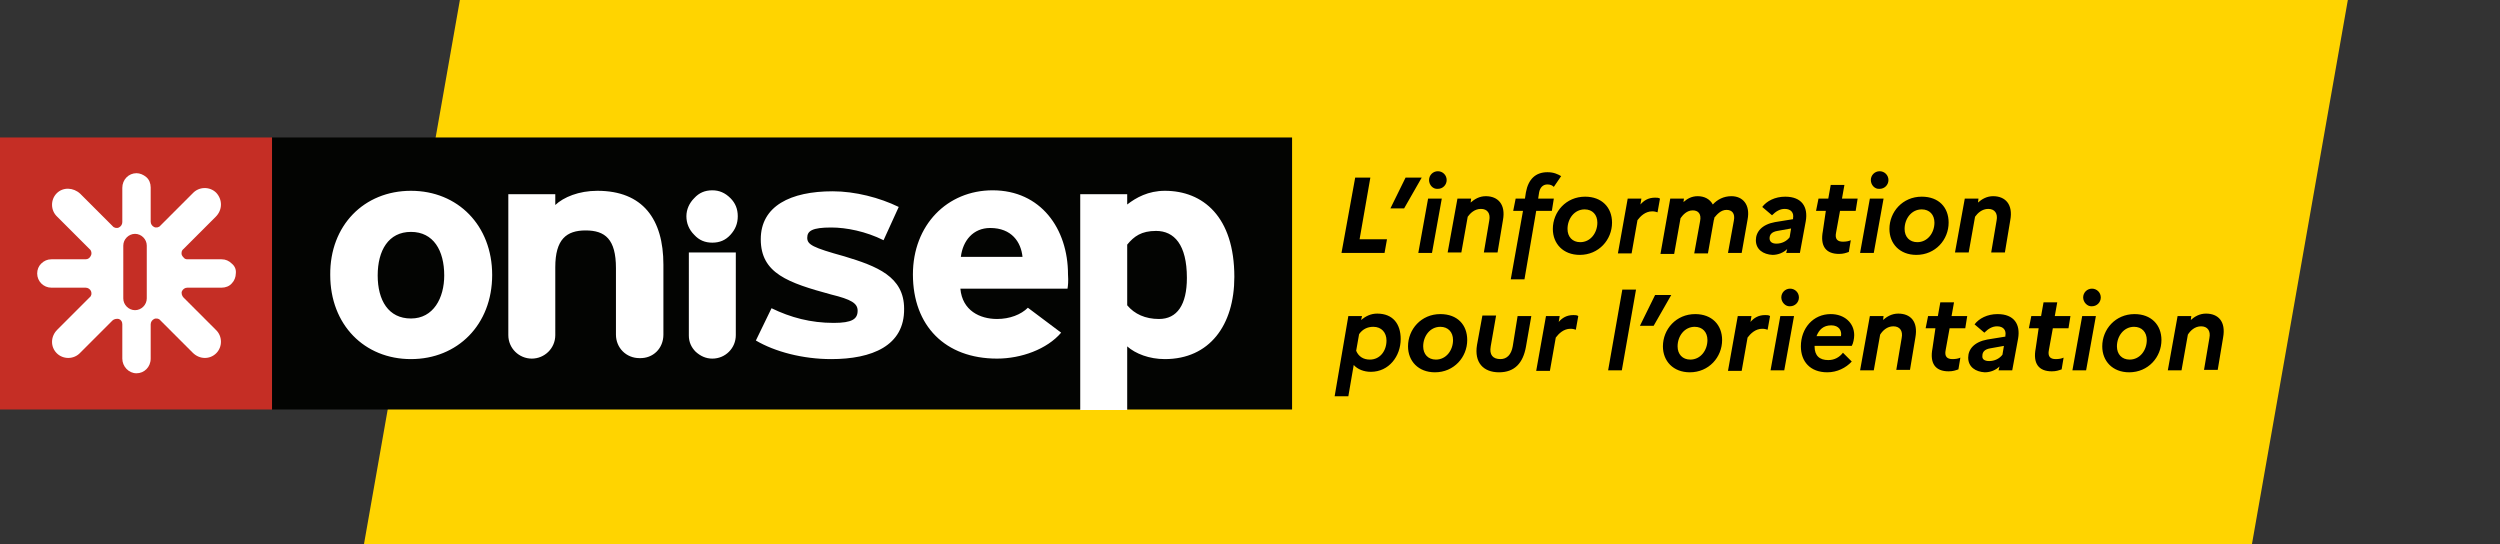
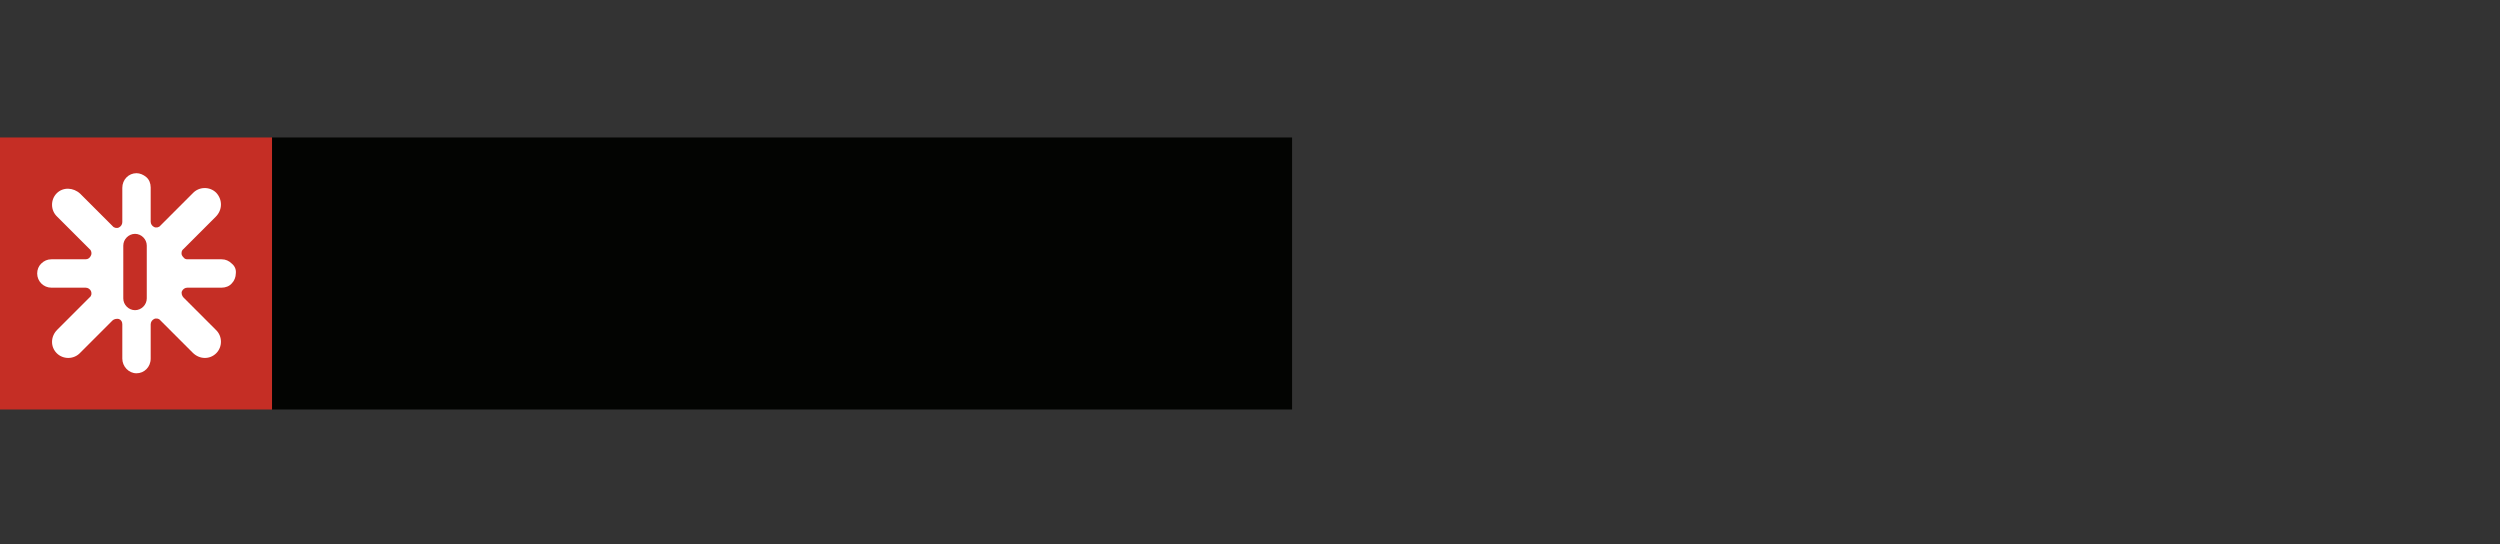
<svg xmlns="http://www.w3.org/2000/svg" id="Calque_1" x="0" y="0" viewBox="0 0 511 111.2" xml:space="preserve">
  <rect x="0" y="0" width="511" height="111.2" fill="#333333" stroke="none" />
  <style>.st2{fill:#fff}</style>
-   <path fill="#ffd400" d="M460.3 111.2H74.4L94 0h385.9z" />
  <path fill="#030402" d="M55.6 28.1h208.5v55.6H55.6z" />
-   <path class="st2" d="M84 73.4c-9.5 0-16.5-7-16.5-17.2C67.4 46.1 74.4 39 84 39s16.6 7.1 16.6 17.2c0 10.2-7.1 17.2-16.6 17.2zm0-26c-4.6 0-6.8 3.8-6.8 8.9s2.2 8.8 6.8 8.8 6.8-4.2 6.8-8.8c0-5.1-2.2-8.9-6.8-8.9zM169.9 73.4c-5.8 0-11.5-1.5-15.4-3.8l3.2-6.6c3.9 1.9 8 3 12.7 3 3.8 0 4.9-.8 4.9-2.5 0-1.5-1.3-2.3-5.4-3.3-8.8-2.4-14.4-4.3-14.4-11.3 0-6.8 6.1-9.8 14.7-9.8 4.6 0 9.6 1.3 13.5 3.2l-3.1 6.8c-3.6-1.8-7.6-2.6-10.7-2.6-3.9 0-4.9.7-4.9 2.1 0 1.4 1.1 2 7.6 3.8 6.6 2 12.2 4.1 12.2 10.7.1 7.6-6.6 10.3-14.9 10.3zM218.2 59h-21.9c.4 4.5 4 6.2 7.5 6.2 2.6 0 4.9-.9 6.3-2.3l6.8 5.1c-2.9 3.4-8.2 5.3-13.1 5.3-10.6 0-17.2-6.7-17.2-17.2 0-10.1 7-17.2 16.3-17.2 9.8 0 15.4 7.8 15.4 17.2.1 1.4 0 2.3-.1 2.9zm-15.8-12.4c-3.5 0-5.6 2.6-6 5.9H209c-.3-3-2.2-5.9-6.6-5.9zM238.1 73.4c-3.2 0-6-1.1-7.7-2.6v13h-9.6V39.7h9.6v2.1c1.8-1.4 4.3-2.8 7.7-2.8 7.8 0 14.2 5.3 14.2 17.6 0 9.9-5.1 16.8-14.2 16.8zm-1.8-26.2c-3 0-4.5 1.1-5.9 2.8v12.4c1.5 1.8 3.7 2.8 6.5 2.8 3.7 0 5.7-2.9 5.7-8.4 0-6.8-2.6-9.6-6.3-9.6zM135.6 68.4V54.1c0-9.3-4.2-15.1-13.5-15.1-3.8 0-6.9 1.3-8.6 2.9v-2.2h-9.6v28.8c0 2.7 2.2 4.8 4.8 4.8 2.6 0 4.8-2.1 4.8-4.8V54.6c0-5.7 2.3-7.5 6.2-7.5 4 0 6.2 1.8 6.2 7.7v13.6c0 2.7 2.1 4.8 4.8 4.8 2.8.1 4.9-2 4.9-4.8 0 .1 0 .1 0 0zM145.6 49.6c1.5 0 2.7-.5 3.7-1.6s1.5-2.3 1.5-3.8-.5-2.7-1.5-3.7c-1.1-1.1-2.3-1.6-3.7-1.6-1.5 0-2.7.5-3.7 1.6-1 1-1.6 2.3-1.6 3.7s.5 2.7 1.6 3.8c1 1.1 2.2 1.6 3.7 1.6zm4.8 2h-9.6V68.6c0 1.3.5 2.4 1.4 3.3 1 .9 2.1 1.4 3.4 1.4 1.3 0 2.5-.5 3.4-1.4s1.4-2.1 1.4-3.4V51.6z" />
  <g>
-     <path fill="#c52e25" d="M0 28.1h55.6v55.6H0z" />
+     <path fill="#c52e25" d="M0 28.1h55.6v55.6H0" />
    <path class="st2" d="M47.4 53.9c-.6-.6-1.3-.9-2.1-.9h-7c-.3 0-.6-.1-.8-.4-.1-.1-.2-.2-.3-.4-.2-.4-.1-1 .3-1.3l6.6-6.6c1.4-1.4 1.4-3.5.1-4.9-1.3-1.3-3.5-1.3-4.8.1l-6.6 6.6c-.3.4-.9.5-1.3.3s-.7-.6-.7-1.1v-7c0-.8-.3-1.6-.9-2.1-.6-.5-1.3-.8-2-.8-1.6 0-2.9 1.3-2.9 3v7c0 .5-.3.9-.7 1.1-.4.2-1 .1-1.3-.3l-6.6-6.6c-1.4-1.3-3.5-1.4-4.8-.1-1.3 1.3-1.3 3.5.1 4.8l6.6 6.6c.4.3.5.9.3 1.3-.2.5-.6.8-1.1.8h-7c-.8 0-1.5.3-2.1.9-.5.5-.8 1.2-.8 2 0 1.6 1.3 2.9 2.9 2.9h7c.5 0 .9.3 1.1.7.2.5.1 1-.3 1.3l-6.6 6.6c-1.4 1.4-1.4 3.5-.1 4.8 1.3 1.3 3.5 1.3 4.8-.1l6.6-6.6c.3-.3.9-.4 1.3-.3.5.2.7.6.7 1.1v7c0 1.6 1.3 3 2.9 3 1.6 0 2.9-1.3 2.9-3v-7c0-.5.3-.9.7-1.1s1-.1 1.3.3l6.6 6.6c1.4 1.4 3.5 1.4 4.8.1s1.3-3.5-.1-4.8l-6.6-6.6c-.3-.3-.5-.9-.3-1.3s.6-.7 1.1-.7h7c.8 0 1.6-.3 2.1-.9.5-.5.8-1.3.8-2 .1-.8-.2-1.5-.8-2zM30 61c0 1.3-1.1 2.4-2.4 2.4s-2.4-1.1-2.4-2.4V50.2c0-1.3 1.1-2.4 2.4-2.4s2.4 1.1 2.4 2.4V61z" />
  </g>
  <g>
-     <path d="M277 36.3h3.1l-2.2 12.6h5.6l-.5 2.8h-8.8l2.8-15.4zM284.2 42.6l3.1-6.3h3.3l-3.6 6.3h-2.8zM291.9 40.6h2.8l-2 11.1h-2.8l2-11.1zm.2-3.8c0-1 .8-1.8 1.8-1.8s1.8.8 1.8 1.8-.8 1.8-1.8 1.8c-1 .1-1.8-.8-1.8-1.8zM297.9 40.6h2.8l-.1.8c.8-.7 1.8-1.3 3.1-1.3 2.5 0 4.1 1.7 3.5 4.9l-1.1 6.6h-2.8l1.1-6.5c.3-1.5-.4-2.4-1.7-2.4-1.3 0-2.2.9-2.7 1.6l-1.3 7.3h-2.8l2-11zM311.7 40.6l.2-1.3c.5-2.7 2-4.1 4.4-4.1 1.3 0 2.1.4 2.8.8l-1.5 2.2c-.3-.3-.7-.5-1.3-.5-.9 0-1.5.6-1.7 1.6l-.2 1.3h3.2l-.4 2.5H314l-2.4 14h-2.8l2.5-14h-2l.5-2.5h1.9zM329.5 45.5c0 3.5-2.7 6.6-6.6 6.6-3.4 0-5.5-2.3-5.5-5.3 0-3.5 2.7-6.6 6.6-6.6 3.4 0 5.5 2.2 5.5 5.3zm-3 0c0-1.6-1-2.7-2.6-2.7-2.1 0-3.5 1.9-3.5 4 0 1.6 1 2.7 2.6 2.7 2.1 0 3.5-1.9 3.5-4zM332.7 40.6h2.8l-.2 1.2c.7-.8 1.6-1.4 3-1.4.4 0 .7 0 1 .2l-.5 2.8c-.3-.1-.6-.2-1.1-.2-1.4 0-2.4 1-3 1.8l-1.2 6.8h-2.8l2-11.2zM341.4 40.6h2.8l-.1.7c.8-.7 1.7-1.2 2.9-1.2 1.4 0 2.5.6 3.1 1.7.9-1 2.2-1.7 3.8-1.7 2.3 0 3.9 1.7 3.3 4.8l-1.2 6.8h-2.8l1.2-6.6c.3-1.5-.4-2.2-1.5-2.2-1.2 0-2 1-2.5 1.6 0 .2 0 .3-.1.5l-1.2 6.8h-2.8l1.2-6.6c.3-1.5-.4-2.2-1.5-2.2-1.2 0-2 .9-2.5 1.6l-1.3 7.3h-2.8l2-11.3zM358.9 49.1c0-1.7 1.2-3.2 3.9-3.7l3.7-.6v-.2c.2-1.1-.4-1.9-1.7-1.9-1 0-1.8.5-2.6 1.3l-2-1.7c.9-1.2 2.6-2.1 4.7-2.1 3.4 0 4.7 2.1 4.2 5l-1.2 6.5h-2.8l.2-.8c-.7.7-1.8 1.2-3 1.2-1.9-.1-3.4-1.1-3.4-3zm4.2.7c1.1 0 2.1-.5 2.7-1.3l.3-1.8-2.8.5c-1.2.2-1.6.8-1.6 1.5s.5 1.1 1.4 1.1zM373.2 43.1h-2l.5-2.5h2l.5-2.8h2.8l-.5 2.8h3.2l-.4 2.5h-3.2l-.8 4.4c-.3 1.4.3 1.9 1.4 1.9.6 0 1.2-.1 1.6-.3l-.4 2.4c-.6.2-1.1.4-2 .4-2.7 0-3.9-1.6-3.3-4.7l.6-4.1zM382.2 40.6h2.8l-2 11.1h-2.8l2-11.1zm.2-3.8c0-1 .8-1.8 1.8-1.8s1.8.8 1.8 1.8-.8 1.8-1.8 1.8c-1 .1-1.8-.8-1.8-1.8zM398.3 45.5c0 3.5-2.7 6.6-6.6 6.6-3.4 0-5.5-2.3-5.5-5.3 0-3.5 2.7-6.6 6.6-6.6 3.5 0 5.5 2.2 5.5 5.3zm-2.9 0c0-1.6-1-2.7-2.6-2.7-2.1 0-3.5 1.9-3.5 4 0 1.6 1 2.7 2.6 2.7 2.1 0 3.5-1.9 3.5-4zM401.6 40.6h2.8l-.1.8c.8-.7 1.8-1.3 3.1-1.3 2.5 0 4.1 1.7 3.5 4.9l-1.1 6.6H407l1.1-6.5c.3-1.5-.4-2.4-1.7-2.4-1.3 0-2.2.9-2.7 1.6l-1.3 7.3h-2.8l2-11zM275.6 64.6h2.8l-.2.8c1-.8 2-1.3 3.3-1.3 3.2 0 4.8 2.1 4.8 5.2 0 3.5-2.4 6.7-6.1 6.7-1.4 0-2.7-.5-3.5-1.4l-1.1 6.4h-2.8l2.8-16.4zm2.2 3.7l-.6 3.4c.5 1.2 1.5 1.8 2.8 1.8 2.1 0 3.4-1.8 3.4-3.9 0-1.6-1-2.8-2.7-2.8-1.2 0-2.2.5-2.9 1.5zM299.9 69.5c0 3.5-2.7 6.6-6.6 6.6-3.4 0-5.5-2.3-5.5-5.3 0-3.5 2.7-6.6 6.6-6.6 3.5 0 5.5 2.2 5.5 5.3zm-2.9 0c0-1.6-1-2.7-2.6-2.7-2.1 0-3.5 1.9-3.5 4 0 1.6 1 2.7 2.6 2.7 2.1 0 3.5-1.9 3.5-4zM310.2 64.6h2.8l-1.1 6.3c-.6 3.3-2.3 5.2-5.5 5.2s-5.1-2-4.5-5.6l1.1-6h2.8l-1.1 6.3c-.3 1.7.4 2.6 2 2.6 1.3 0 2.2-.9 2.5-2.6l1-6.2zM316 64.6h2.8l-.2 1.2c.7-.8 1.6-1.4 3-1.4.4 0 .7 0 1 .2l-.5 2.8c-.3-.1-.6-.2-1.1-.2-1.4 0-2.4 1-3 1.8l-1.2 6.8H314l2-11.2zM331.6 59.2h2.8l-2.9 16.5h-2.8l2.9-16.5zM335.2 66.6l3.1-6.3h3.3l-3.6 6.3h-2.8zM352 69.5c0 3.5-2.7 6.6-6.6 6.6-3.4 0-5.5-2.3-5.5-5.3 0-3.5 2.7-6.6 6.6-6.6 3.4 0 5.5 2.2 5.5 5.3zm-3 0c0-1.6-1-2.7-2.6-2.7-2.1 0-3.5 1.9-3.5 4 0 1.6 1 2.7 2.6 2.7 2.1 0 3.5-1.9 3.5-4zM355.2 64.6h2.8l-.2 1.2c.7-.8 1.6-1.4 3-1.4.4 0 .7 0 1 .2l-.5 2.8c-.3-.1-.6-.2-1.1-.2-1.4 0-2.4 1-3 1.8l-1.2 6.8h-2.8l2-11.2zM363.9 64.6h2.8l-2 11.1h-2.8l2-11.1zm.2-3.8c0-1 .8-1.8 1.8-1.8s1.8.8 1.8 1.8-.8 1.8-1.8 1.8c-.9.1-1.8-.8-1.8-1.8zM368.1 70.8c0-3.7 2.5-6.6 6.1-6.6 2.8 0 4.8 1.8 4.8 4.3 0 .7-.2 1.7-.5 2.2h-7.6v.1c0 1.9 1 2.8 2.8 2.8 1.3 0 2.3-.6 3-1.5l1.8 1.8c-1.2 1.3-3 2.2-5 2.2-3.5 0-5.4-2.2-5.4-5.3zm3.2-2.1h5c.2-1.1-.4-2.2-2-2.2s-2.5.9-3 2.2zM382.2 64.6h2.8l-.1.8c.8-.7 1.8-1.3 3.1-1.3 2.5 0 4.1 1.6 3.5 4.9l-1.1 6.6h-2.8l1.1-6.5c.3-1.5-.4-2.4-1.7-2.4-1.3 0-2.2.9-2.7 1.7l-1.3 7.3h-2.8l2-11.1zM395.6 67.1h-2l.5-2.5h2l.5-2.8h2.8l-.5 2.8h3.2l-.4 2.5h-3.2l-.8 4.4c-.3 1.4.3 1.9 1.4 1.9.6 0 1.2-.1 1.6-.3l-.4 2.4c-.6.2-1.1.4-2 .4-2.7 0-3.9-1.6-3.3-4.7l.6-4.1zM402.3 73.1c0-1.7 1.2-3.2 3.9-3.7l3.7-.6v-.2c.2-1.1-.4-1.9-1.7-1.9-1 0-1.8.5-2.6 1.3l-2-1.7c.9-1.2 2.6-2.1 4.7-2.1 3.4 0 4.7 2.1 4.2 5l-1.2 6.5h-2.8l.2-.8c-.7.7-1.8 1.2-3 1.2-1.9-.1-3.4-1.1-3.4-3zm4.3.7c1.1 0 2.1-.5 2.7-1.3l.3-1.8-2.8.5c-1.2.2-1.6.8-1.6 1.5-.1.7.4 1.1 1.4 1.1zM416.7 67.1h-2l.5-2.5h2l.5-2.8h2.8l-.5 2.8h3.2l-.4 2.5h-3.2l-.8 4.4c-.3 1.4.3 1.9 1.4 1.9.6 0 1.2-.1 1.6-.3l-.4 2.4c-.6.2-1.1.4-2 .4-2.7 0-3.9-1.6-3.3-4.7l.6-4.1zM425.6 64.6h2.8l-2 11.1h-2.8l2-11.1zm.2-3.8c0-1 .8-1.8 1.8-1.8s1.8.8 1.8 1.8-.8 1.8-1.8 1.8c-.9.1-1.8-.8-1.8-1.8zM441.8 69.5c0 3.5-2.7 6.6-6.6 6.6-3.4 0-5.5-2.3-5.5-5.3 0-3.5 2.7-6.6 6.6-6.6 3.4 0 5.5 2.2 5.5 5.3zm-3 0c0-1.6-1-2.7-2.6-2.7-2.1 0-3.5 1.9-3.5 4 0 1.6 1 2.7 2.6 2.7 2.1 0 3.5-1.9 3.5-4zM445.1 64.6h2.8l-.1.8c.8-.7 1.8-1.3 3.1-1.3 2.5 0 4.1 1.6 3.5 4.9l-1.1 6.6h-2.8l1.1-6.5c.3-1.5-.4-2.4-1.7-2.4-1.3 0-2.2.9-2.7 1.7l-1.3 7.3h-2.8l2-11.1z" />
-   </g>
+     </g>
</svg>